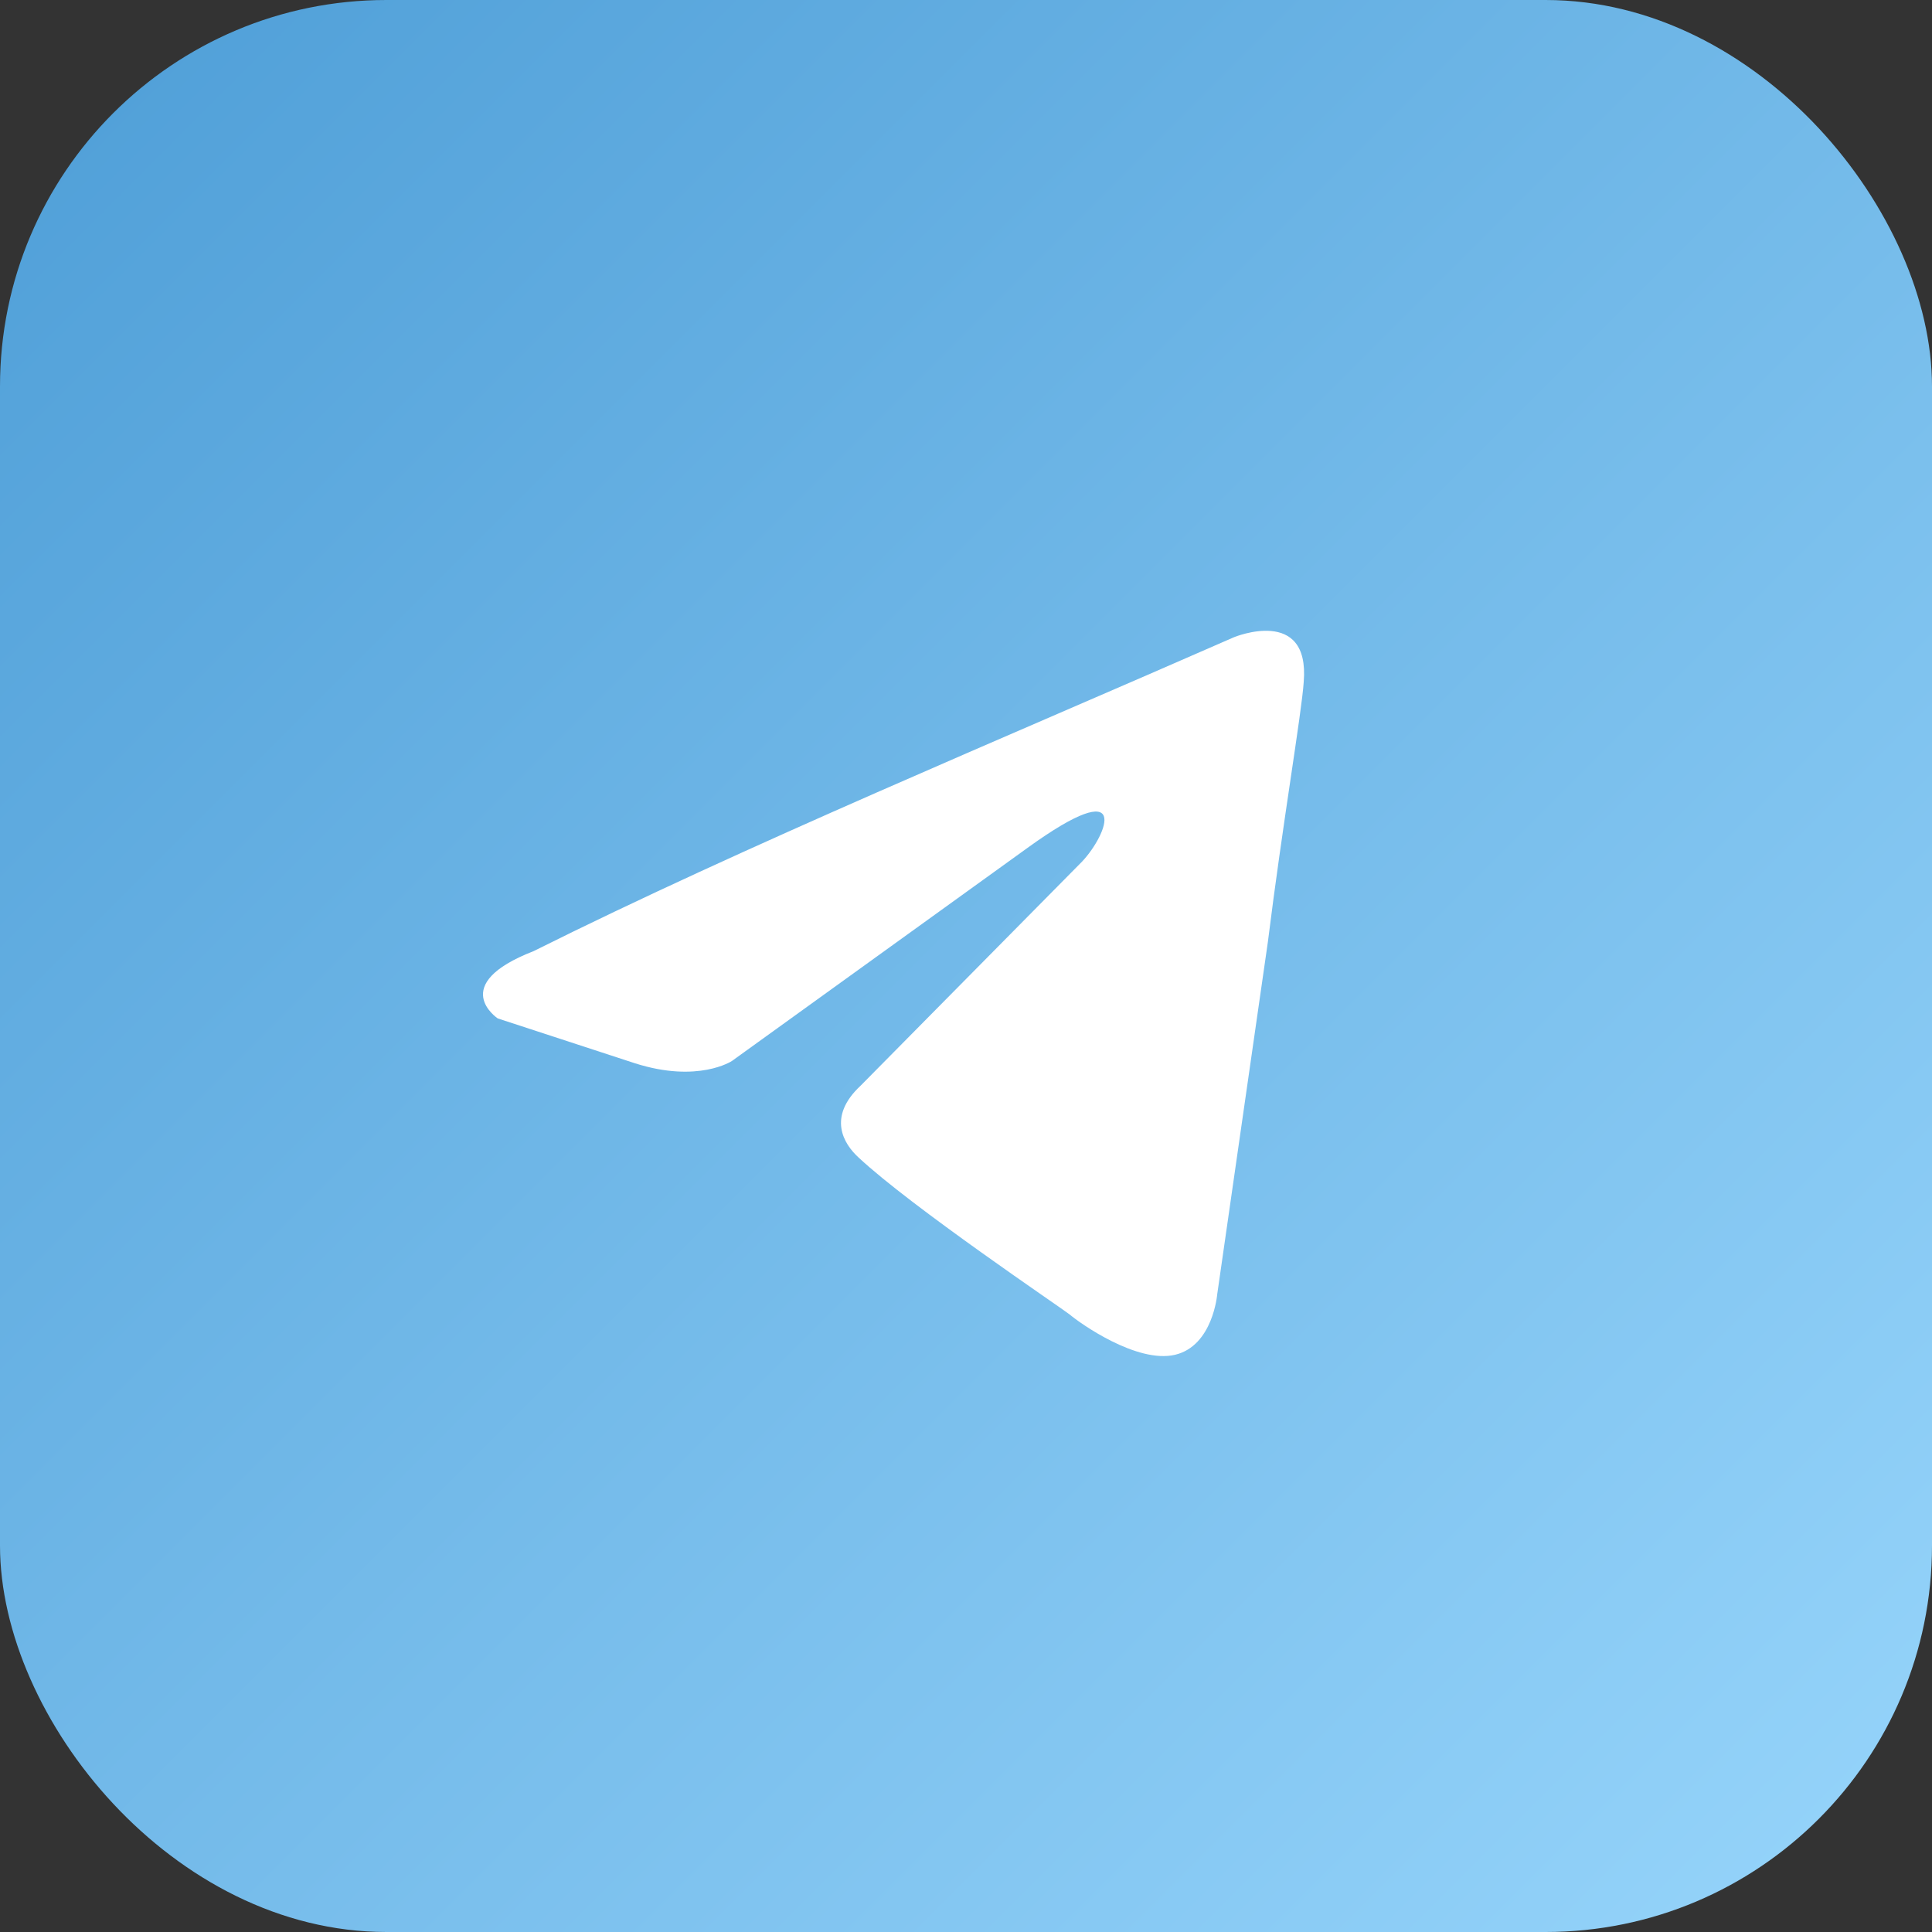
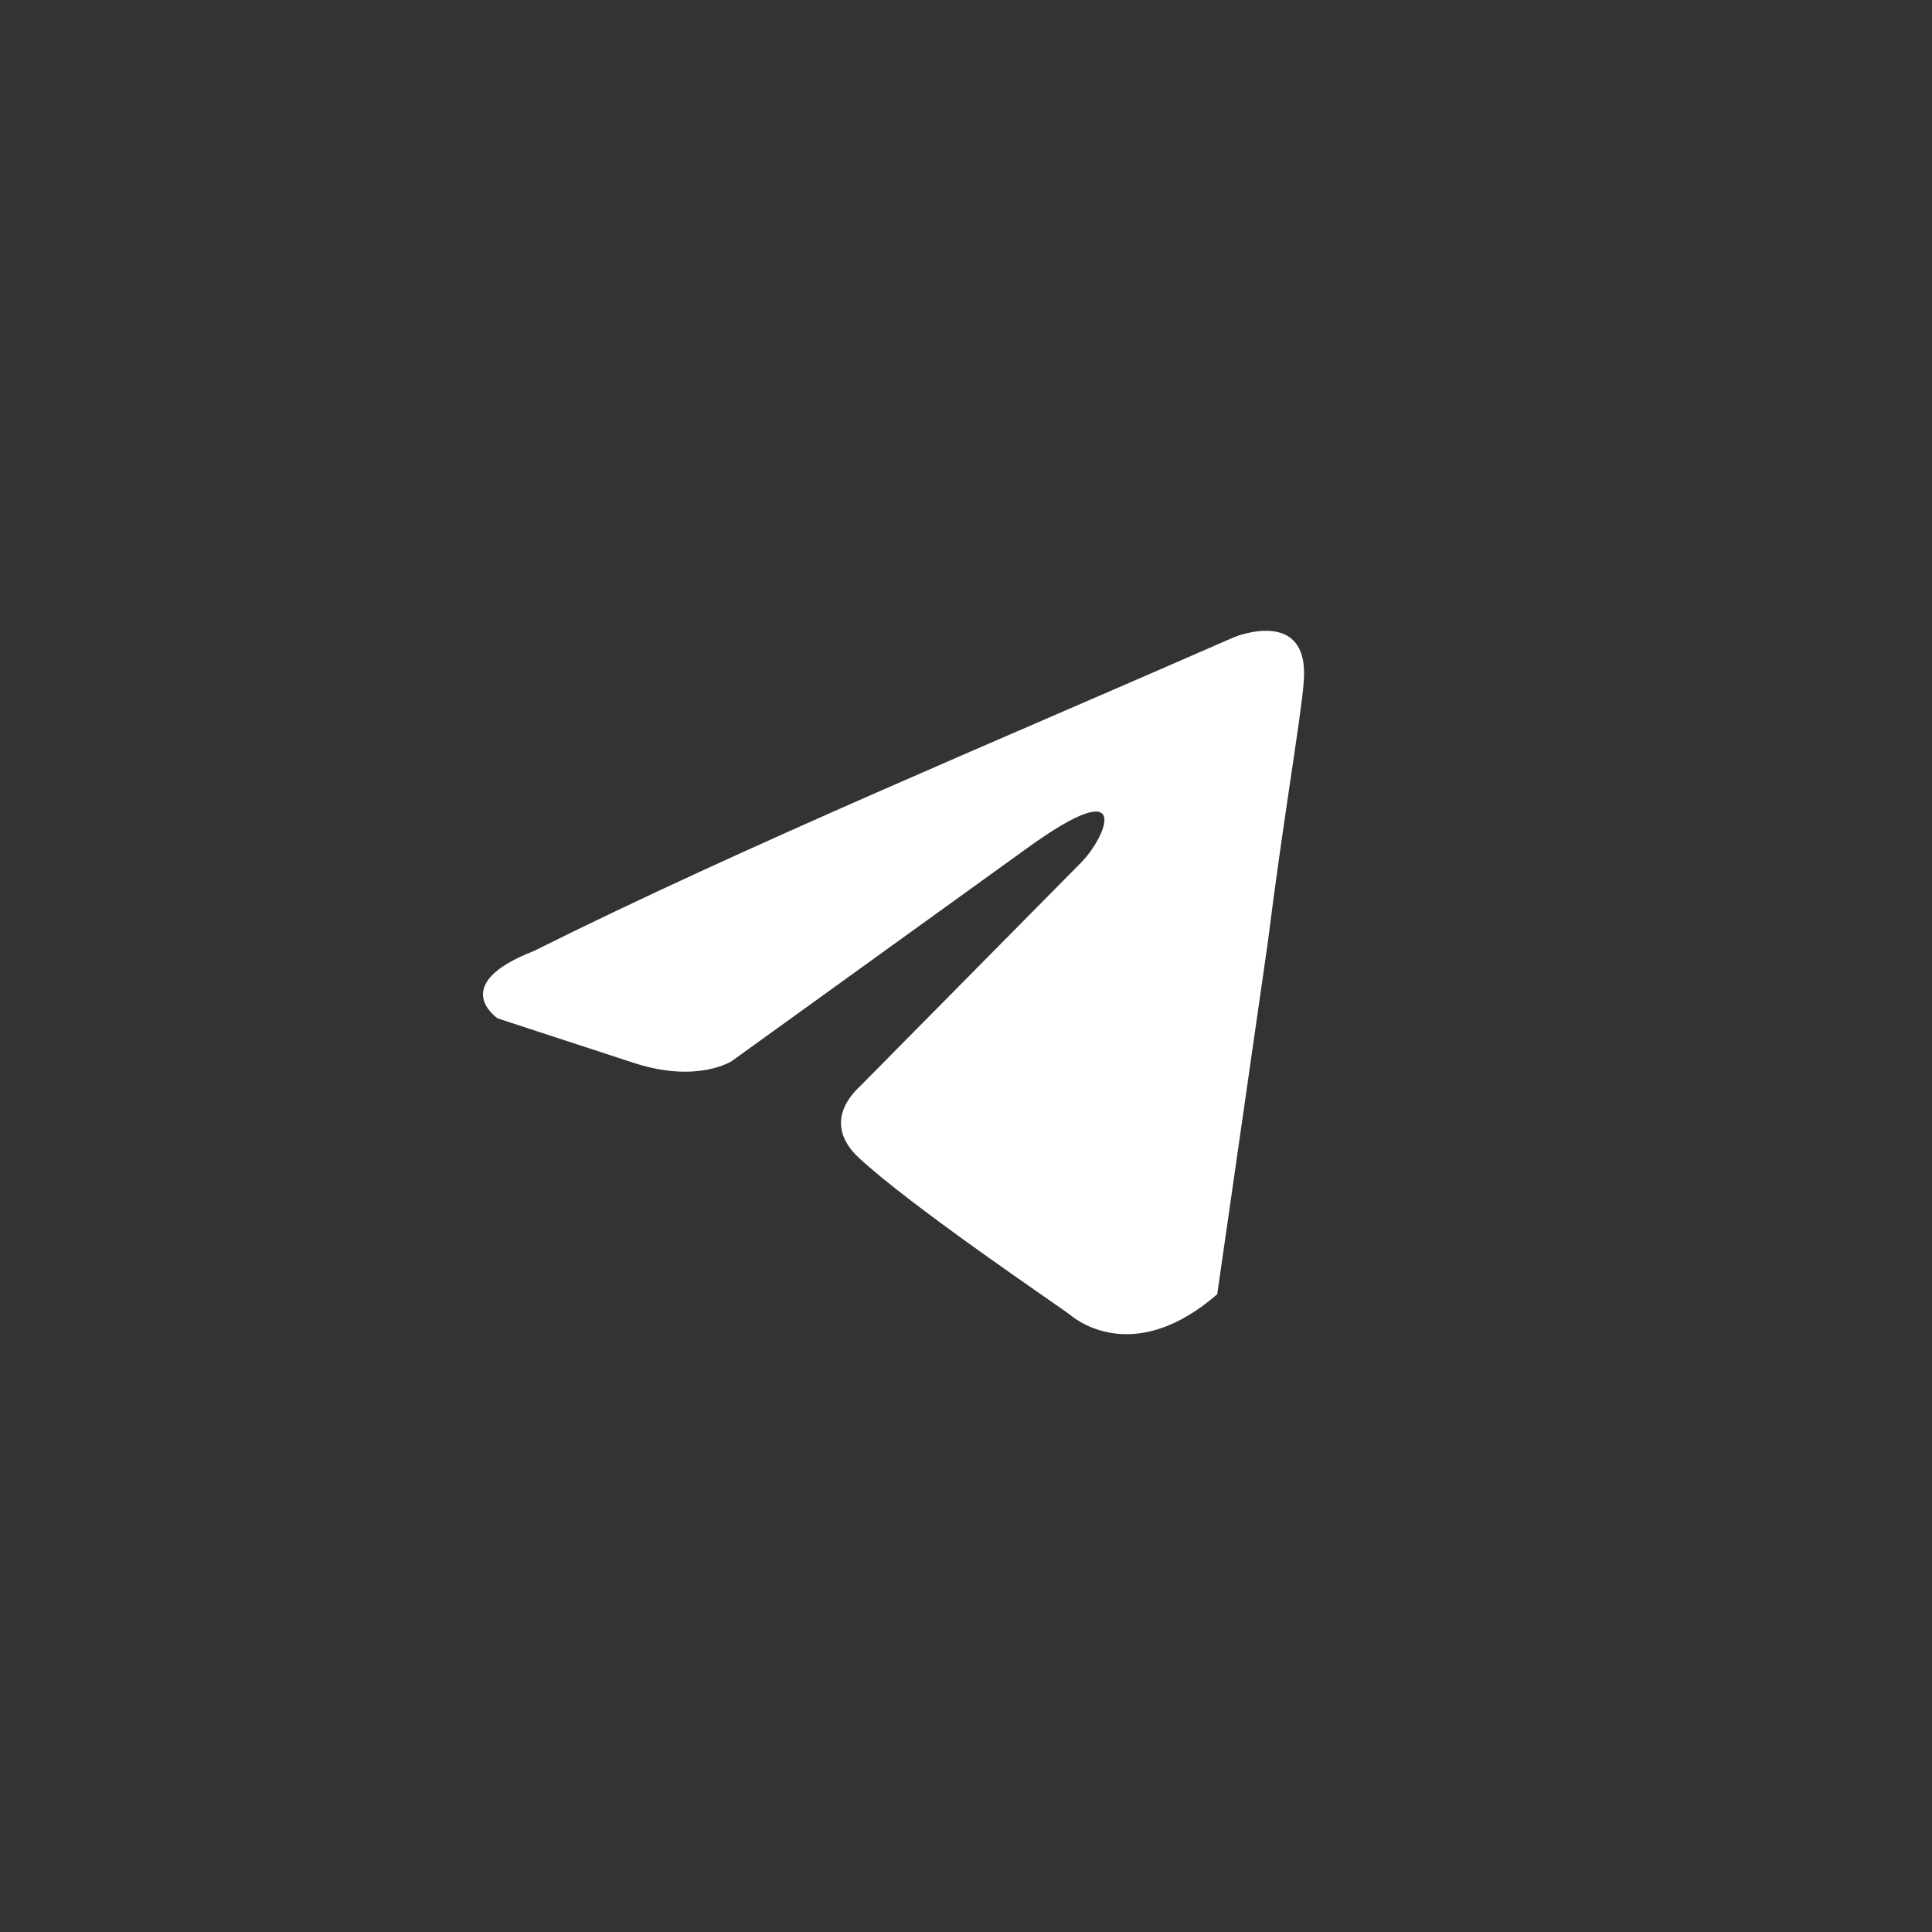
<svg xmlns="http://www.w3.org/2000/svg" width="30" height="30" viewBox="0 0 30 30" fill="none">
  <rect x="0" y="0" width="30" height="30" fill="#333333" stroke="none" />
-   <rect width="30" height="30" rx="6" fill="url(#paint0_linear_21_322)" />
-   <path d="M19.163 9.894C19.163 9.894 20.343 9.407 20.244 10.591C20.211 11.078 19.917 12.784 19.687 14.63L18.901 20.097C18.901 20.097 18.835 20.898 18.246 21.037C17.656 21.176 16.771 20.549 16.608 20.41C16.476 20.306 14.15 18.739 13.331 17.973C13.102 17.764 12.84 17.346 13.364 16.858L16.804 13.377C17.197 12.959 17.59 11.984 15.952 13.168L11.365 16.475C11.365 16.475 10.841 16.824 9.858 16.51L7.729 15.814C7.729 15.814 6.942 15.292 8.286 14.769C11.562 13.133 15.592 11.461 19.163 9.894Z" fill="white" />
+   <path d="M19.163 9.894C19.163 9.894 20.343 9.407 20.244 10.591C20.211 11.078 19.917 12.784 19.687 14.63L18.901 20.097C17.656 21.176 16.771 20.549 16.608 20.41C16.476 20.306 14.15 18.739 13.331 17.973C13.102 17.764 12.84 17.346 13.364 16.858L16.804 13.377C17.197 12.959 17.59 11.984 15.952 13.168L11.365 16.475C11.365 16.475 10.841 16.824 9.858 16.51L7.729 15.814C7.729 15.814 6.942 15.292 8.286 14.769C11.562 13.133 15.592 11.461 19.163 9.894Z" fill="white" />
  <defs>
    <linearGradient id="paint0_linear_21_322" x1="30" y1="30" x2="0" y2="0" gradientUnits="userSpaceOnUse">
      <stop stop-color="#97D5FB" />
      <stop offset="1" stop-color="#4E9ED7" />
    </linearGradient>
  </defs>
</svg>